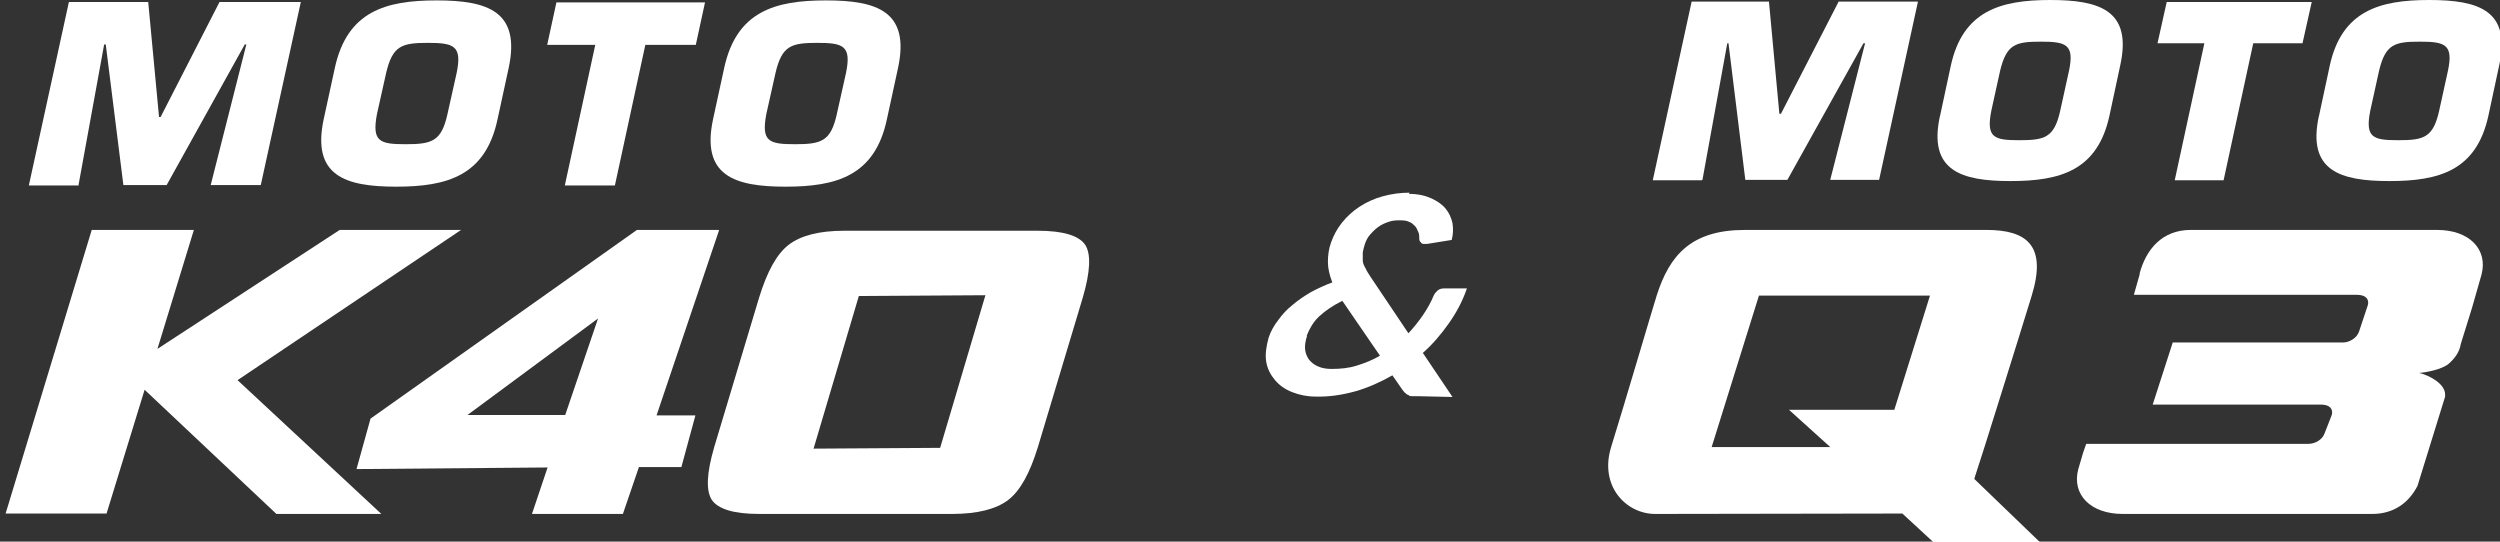
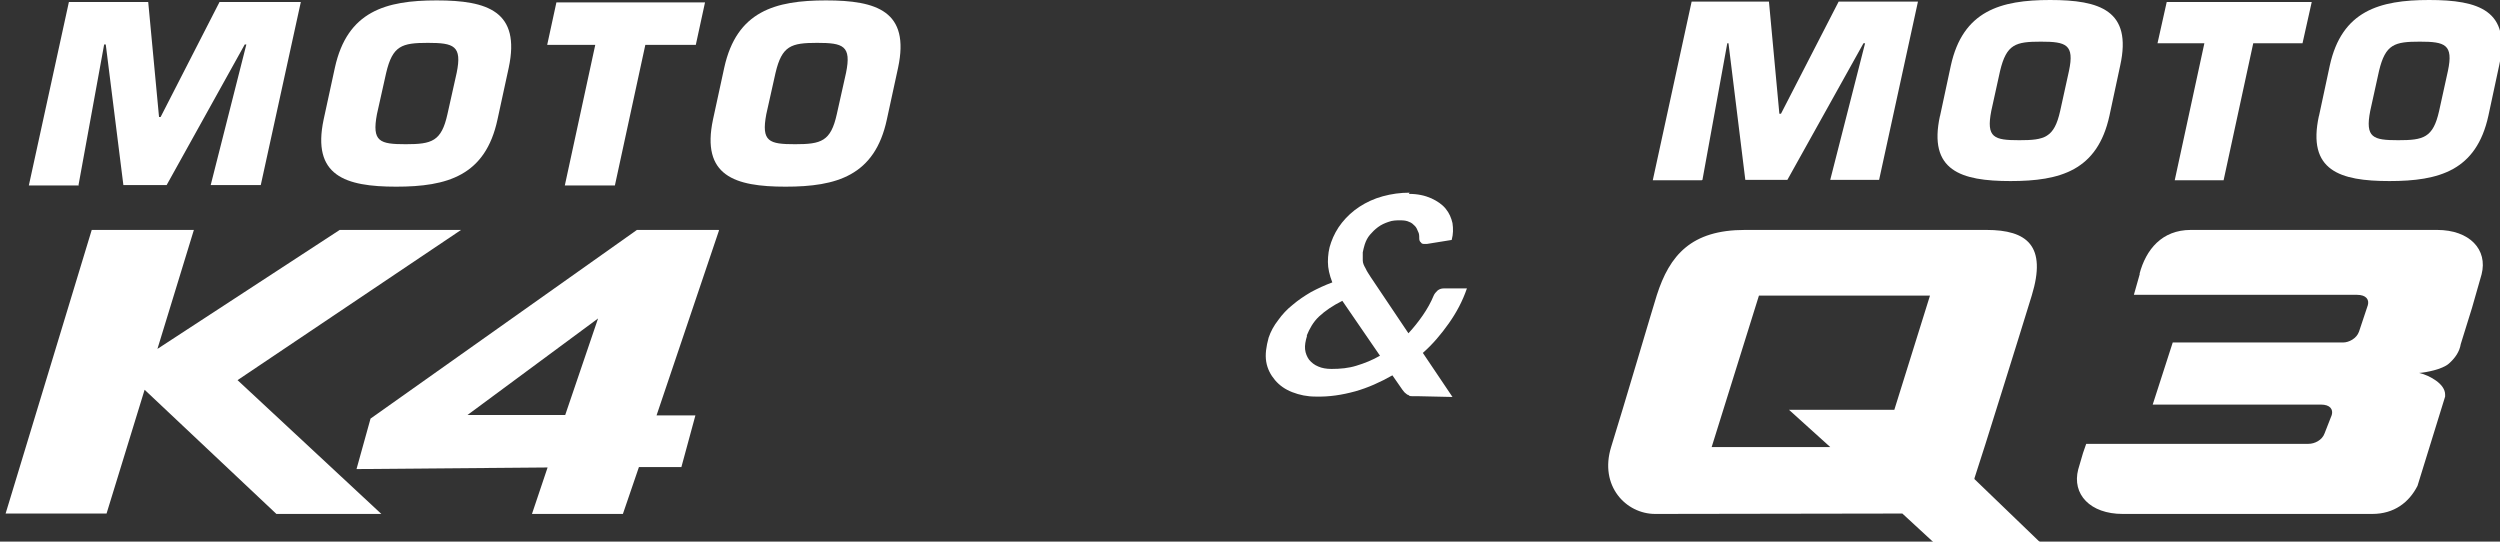
<svg xmlns="http://www.w3.org/2000/svg" id="_圖層_1" data-name=" 圖層 1" version="1.1" viewBox="0 0 624.1 135.2">
  <rect x="0" y="0" width="624.1" height="135.2" fill="#333333" stroke="none" />
  <defs>
    <style>
      .cls-1 {
        fill: #fff;
        stroke-width: 0px;
      }
    </style>
  </defs>
  <path class="cls-1" d="M351.7,48.4c2.2,0,4,.4,5.6,1.1,1.5.7,2.7,1.5,3.6,2.6s1.4,2.3,1.7,3.6c.2,1.4.2,2.7-.2,4.2l-6.2,1h-.5c-.4,0-.8,0-1-.4-.3-.2-.4-.6-.4-1,0-.6,0-1.2-.3-1.7-.2-.5-.4-1-.8-1.4s-.8-.8-1.4-1c-.6-.3-1.3-.4-2.2-.4s-2,0-3,.4c-.9.3-1.8.7-2.6,1.3-.8.6-1.4,1.2-2,1.9s-1,1.5-1.3,2.4c-.2.7-.4,1.4-.5,2v2c0,.7.3,1.3.7,2,.3.7.8,1.4,1.3,2.2l9.4,14c1.3-1.4,2.5-2.9,3.6-4.5s2-3.2,2.7-4.9c.2-.5.6-.9,1-1.3.4-.3.9-.5,1.5-.5h5.8c-1.1,3.2-2.6,6-4.5,8.7s-4.1,5.3-6.5,7.4l7.4,11-8.9-.2h-1.2c-.3,0-.7,0-.9-.3-.3,0-.5-.3-.8-.5s-.4-.5-.7-.8l-2.5-3.6c-3,1.7-6.1,3.1-9.3,4-3.3.9-6.5,1.4-9.9,1.3-2.1,0-4-.4-5.8-1.1s-3.2-1.7-4.3-3c-1.1-1.3-1.9-2.8-2.2-4.6-.3-1.8,0-3.8.6-6,.5-1.5,1.3-3,2.4-4.4,1-1.4,2.2-2.7,3.6-3.8,1.4-1.2,2.9-2.2,4.6-3.2,1.7-.9,3.4-1.7,5.3-2.4-.7-1.8-1.1-3.5-1.1-5.1s.2-3.3.8-4.9c.6-1.7,1.5-3.4,2.7-4.9,1.2-1.5,2.7-2.9,4.4-4,1.7-1.1,3.6-2,5.8-2.6s4.4-.9,6.7-.9h0ZM326.3,83.8c-.4,1.3-.6,2.4-.5,3.4s.5,1.9,1,2.6c.6.7,1.3,1.3,2.3,1.7.9.4,2,.6,3.3.6,2.2,0,4.3-.2,6.2-.8,2-.6,4-1.4,5.9-2.5l-9.4-13.7c-2.4,1.2-4.3,2.5-5.8,3.9s-2.4,3.1-3.1,4.8h0Z" />
  <g>
    <g>
      <path class="cls-1" d="M424.8,45h-12.2L422.3.4h19.3l2.6,28h.4L459,.4h19.8l-9.7,44.5h-12.2l8.7-34.1h-.4l-19,34.1h-10.5l-4.2-34.1h-.3l-6.2,34.1h0Z" />
      <path class="cls-1" d="M484.3,29l2.7-12.6C490,2.7,499.4,0,511.8,0s20.5,2.6,17.5,16.3l-2.7,12.6c-3,13.7-12.3,16.3-24.7,16.3s-20.6-2.6-17.6-16.3ZM514.3,27.7l2.2-10c1.4-6.6-.7-7.3-7-7.3s-8.6.6-10.2,7.3l-2.2,10c-1.3,6.7.7,7.3,7,7.3s8.7-.6,10.2-7.3Z" />
      <path class="cls-1" d="M555.1,45h-12.2l7.4-34.2h-11.7l2.3-10.3h36.2l-2.3,10.3h-12.3l-7.4,34.2h0Z" />
      <path class="cls-1" d="M578.9,29l2.7-12.6C584.6,2.7,594,0,606.4,0s20.5,2.6,17.5,16.3l-2.7,12.6c-3,13.7-12.3,16.3-24.7,16.3s-20.6-2.6-17.6-16.3h0ZM608.9,27.7l2.2-10c1.4-6.6-.7-7.3-7-7.3s-8.6.6-10.2,7.3l-2.2,10c-1.3,6.7.7,7.3,7,7.3s8.7-.6,10.2-7.3Z" />
    </g>
    <g>
      <path class="cls-1" d="M534.2,68.3l-1.5,5.3h55.7c2.3,0,3.1,1.2,2.7,2.6l-2.2,6.6c-.6,1.7-2.5,2.7-4,2.7h-42.5l-5,15.5h42c2.3,0,3.1,1.2,2.7,2.6l-1.8,4.6c-.6,1.7-2.5,2.6-4,2.6h-55.5l-.8,2.3-1.2,4.1c-1.6,6.2,3,11.1,11.1,11.1h62.3c5.5,0,9.2-2.9,11.3-7l6.9-22.3v-.5c0-1.3-.9-2.5-2.3-3.5-1.3-.9-2.8-1.6-4.2-1.9,1.7-.1,5.8-.9,7.4-2.3,1.6-1.4,2.7-3,3-4.9l2.8-9,2.4-8.4c1.6-6.2-3-11.1-11.1-11.1h-61.5c-7.2,0-11.2,4.9-12.8,11" />
      <path class="cls-1" d="M492.9,119.4l2.7-8.4h0s7.8-24.8,11.6-37.2c3.8-12.4-1.1-16.4-11.3-16.4h-60.3c-13.4,0-18.8,6.3-22,16.3-.6,1.8-8.4,28.3-11.4,37.9-3,9.7,3.7,16.7,11,16.7s61.7-.1,61.7-.1l7.7,7.1h26.6l-16.3-15.7h0ZM472.9,102.3h-26.3l10.3,9.3h-29.6l11.8-37.8h42.7l-8.9,28.5h0Z" />
    </g>
  </g>
  <g>
    <g>
      <path class="cls-1" d="M19.7,46.3H7.2L17.2.5h19.8l2.7,28.7h.4L54.8.5h20.3l-10,45.7h-12.5l8.9-35.1h-.4l-19.5,35.1h-10.8l-4.4-35.1h-.4l-6.4,35.1h0Z" />
      <path class="cls-1" d="M80.8,29.8l2.8-12.9C86.7,2.8,96.3.1,109,.1s21,2.7,18,16.8l-2.8,12.9c-3,14.1-12.6,16.8-25.3,16.8s-21.1-2.7-18.1-16.8ZM111.7,28.5l2.3-10.3c1.4-6.8-.7-7.5-7.2-7.5s-8.8.7-10.4,7.5l-2.3,10.3c-1.3,6.9.7,7.5,7.2,7.5s8.9-.7,10.4-7.5Z" />
      <path class="cls-1" d="M153.5,46.3h-12.5l7.6-35.1h-12l2.3-10.6h37.1l-2.3,10.6h-12.6l-7.6,35.1h0Z" />
      <path class="cls-1" d="M178,29.8l2.8-12.9C183.9,2.8,193.5.1,206.2.1s21,2.7,18,16.8l-2.8,12.9c-3,14.1-12.6,16.8-25.3,16.8s-21.1-2.7-18.1-16.8h0ZM208.9,28.5l2.3-10.3c1.4-6.8-.7-7.5-7.2-7.5s-8.8.7-10.4,7.5l-2.3,10.3c-1.3,6.9.7,7.5,7.2,7.5s8.9-.7,10.4-7.5Z" />
    </g>
    <g>
      <polygon class="cls-1" points="48.4 57.4 39.3 87.1 84.8 57.4 115.1 57.4 59.3 94.9 95.2 128.3 69 128.3 36.1 97.3 26.6 128.2 1.4 128.2 22.9 57.4 48.4 57.4" />
      <g>
-         <path class="cls-1" d="M270.9,61.1c-1.6-2.3-5.5-3.5-11.9-3.5h-48.2c-6.3,0-10.9,1.2-13.9,3.5-3,2.3-5.4,6.7-7.4,13.2l-11.2,37.3c-1.9,6.5-2.1,10.9-.6,13.2,1.6,2.3,5.5,3.5,11.8,3.5h48.2c6.3,0,11-1.2,14-3.5,3-2.3,5.4-6.7,7.4-13.2l11.2-37.3c1.9-6.5,2.1-10.9.6-13.2ZM234.7,111.8l-31.6.2,11.3-38.1,31.6-.2-11.3,38.1Z" />
        <path class="cls-1" d="M179.4,57.4h-20.4l-66.5,47.1-3.5,12.6,47.7-.4-3.9,11.6h22.7s4-11.7,4-11.7h10.6c0,0,3.5-12.9,3.5-12.9h-9.7l15.6-46.2ZM116.7,103.6l32.6-24.1-8.2,24.1h-24.4Z" />
      </g>
    </g>
  </g>
</svg>